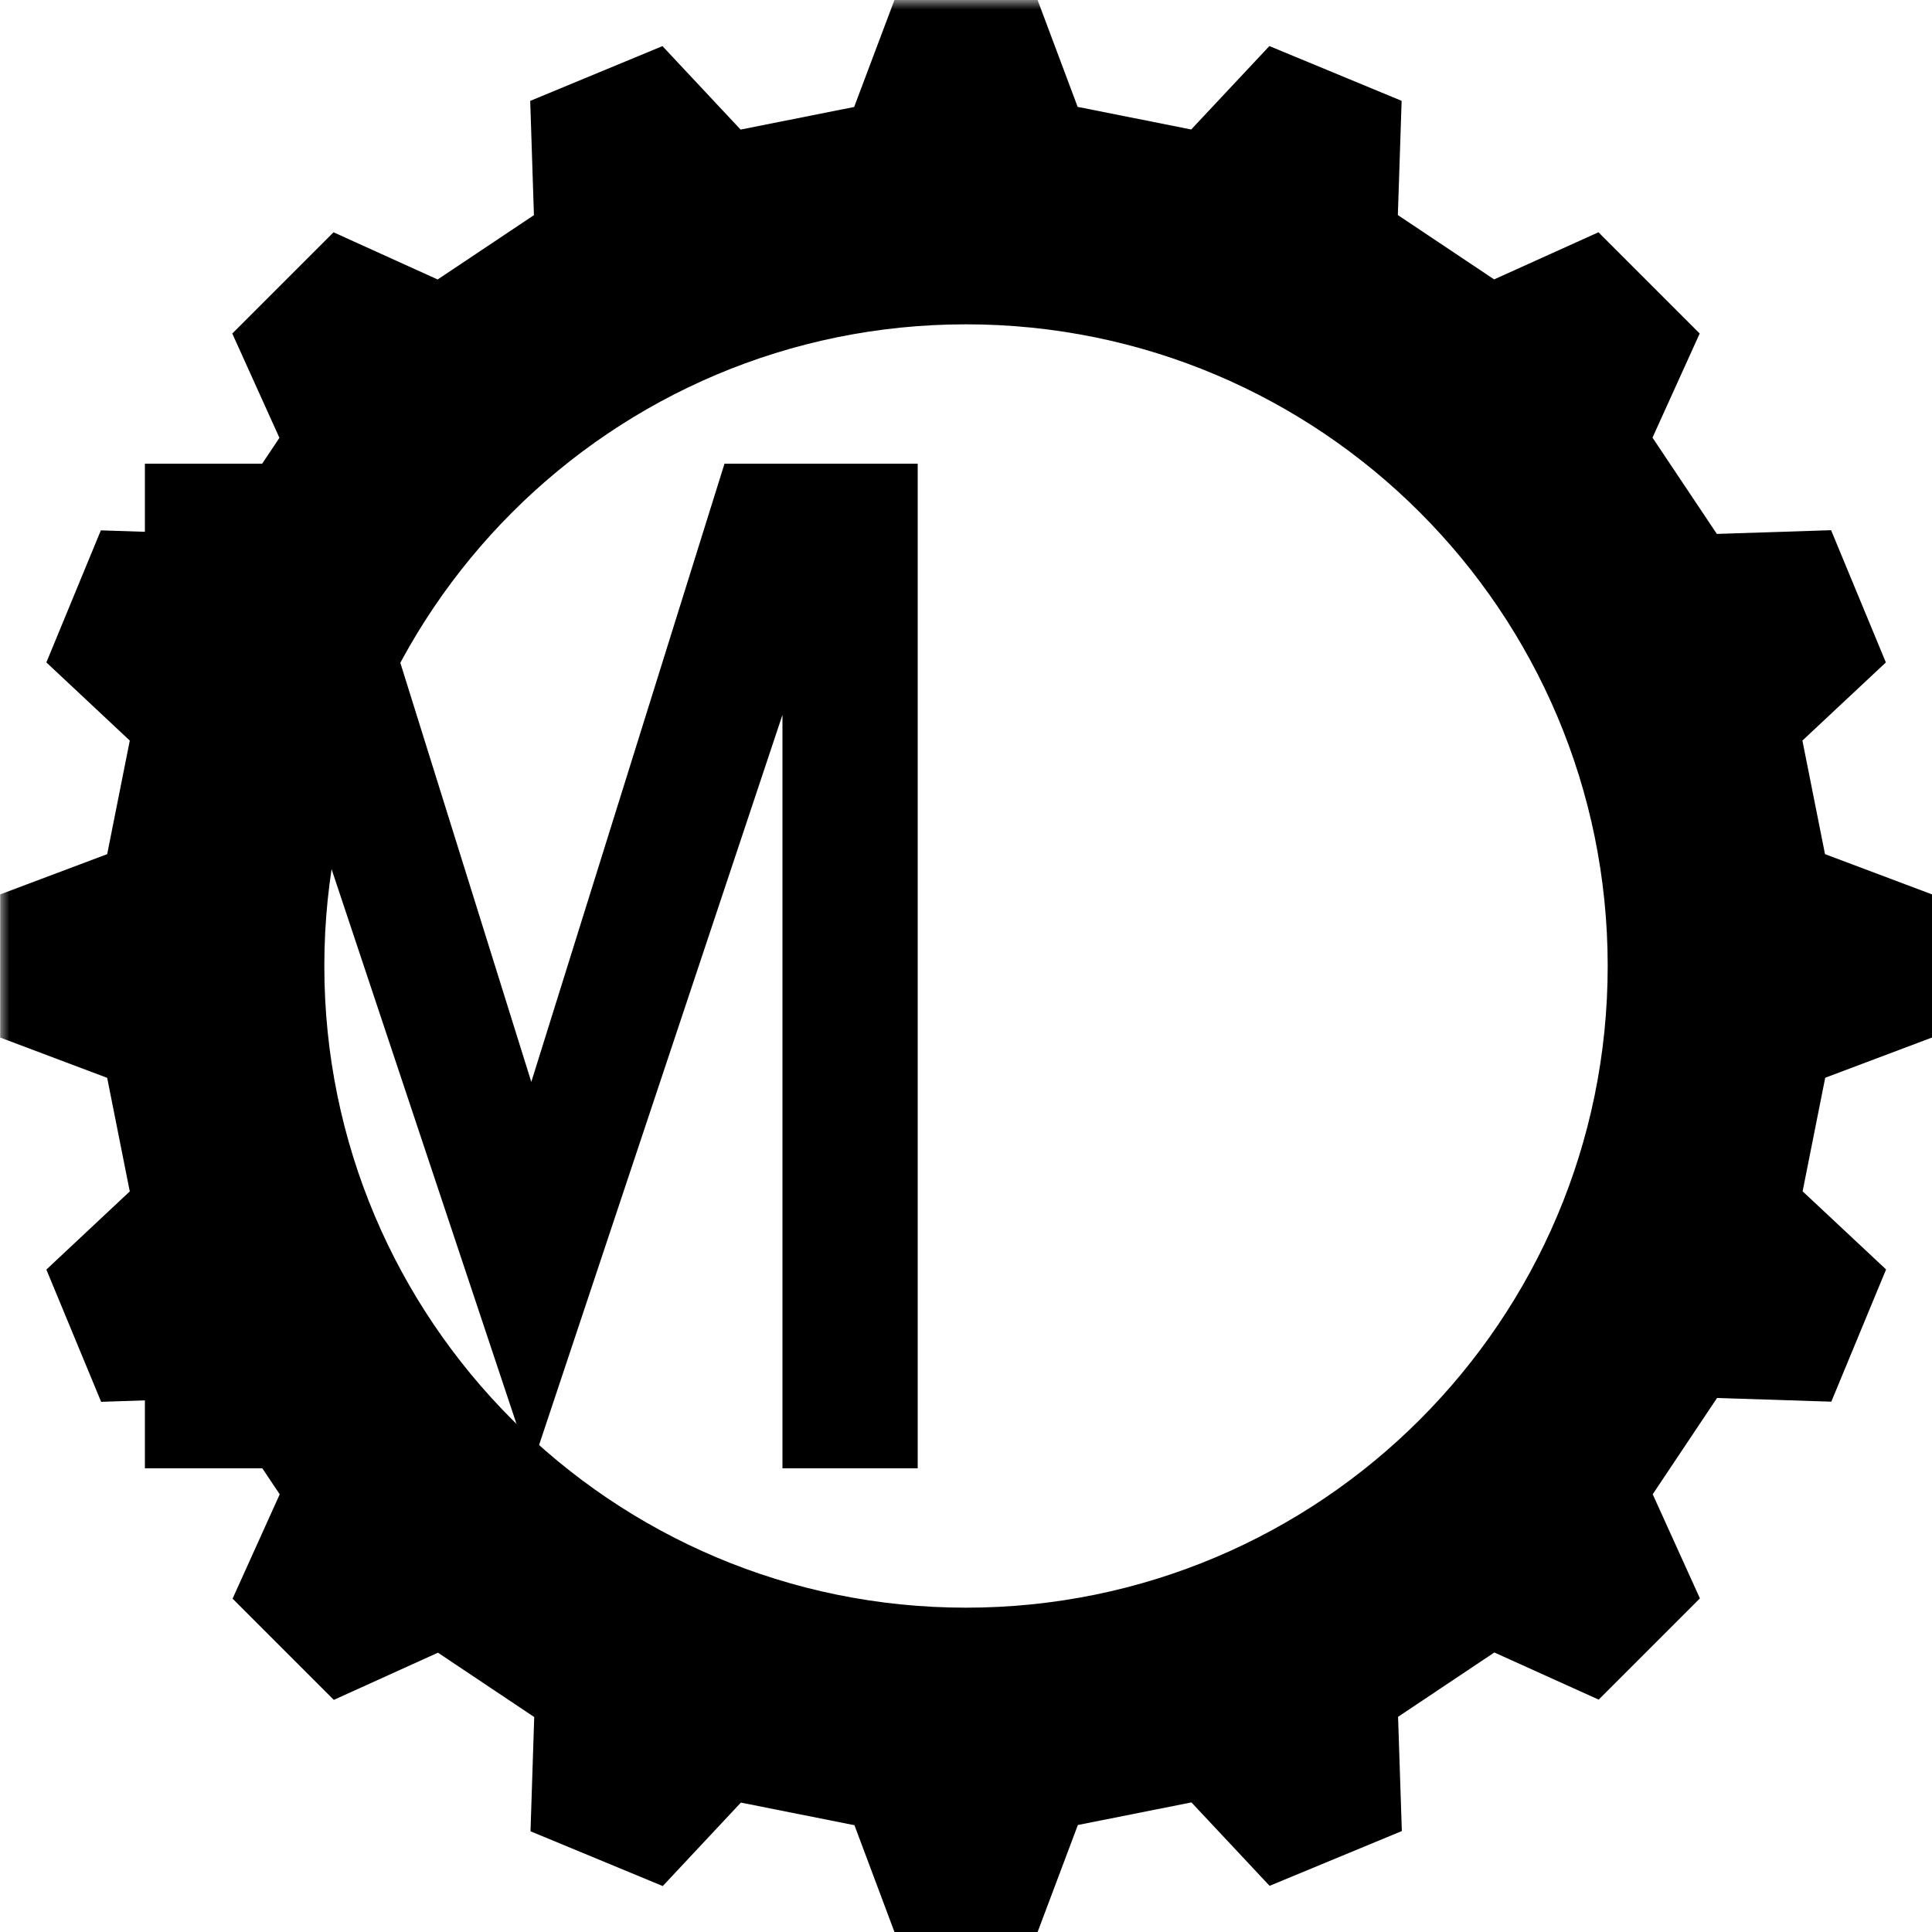
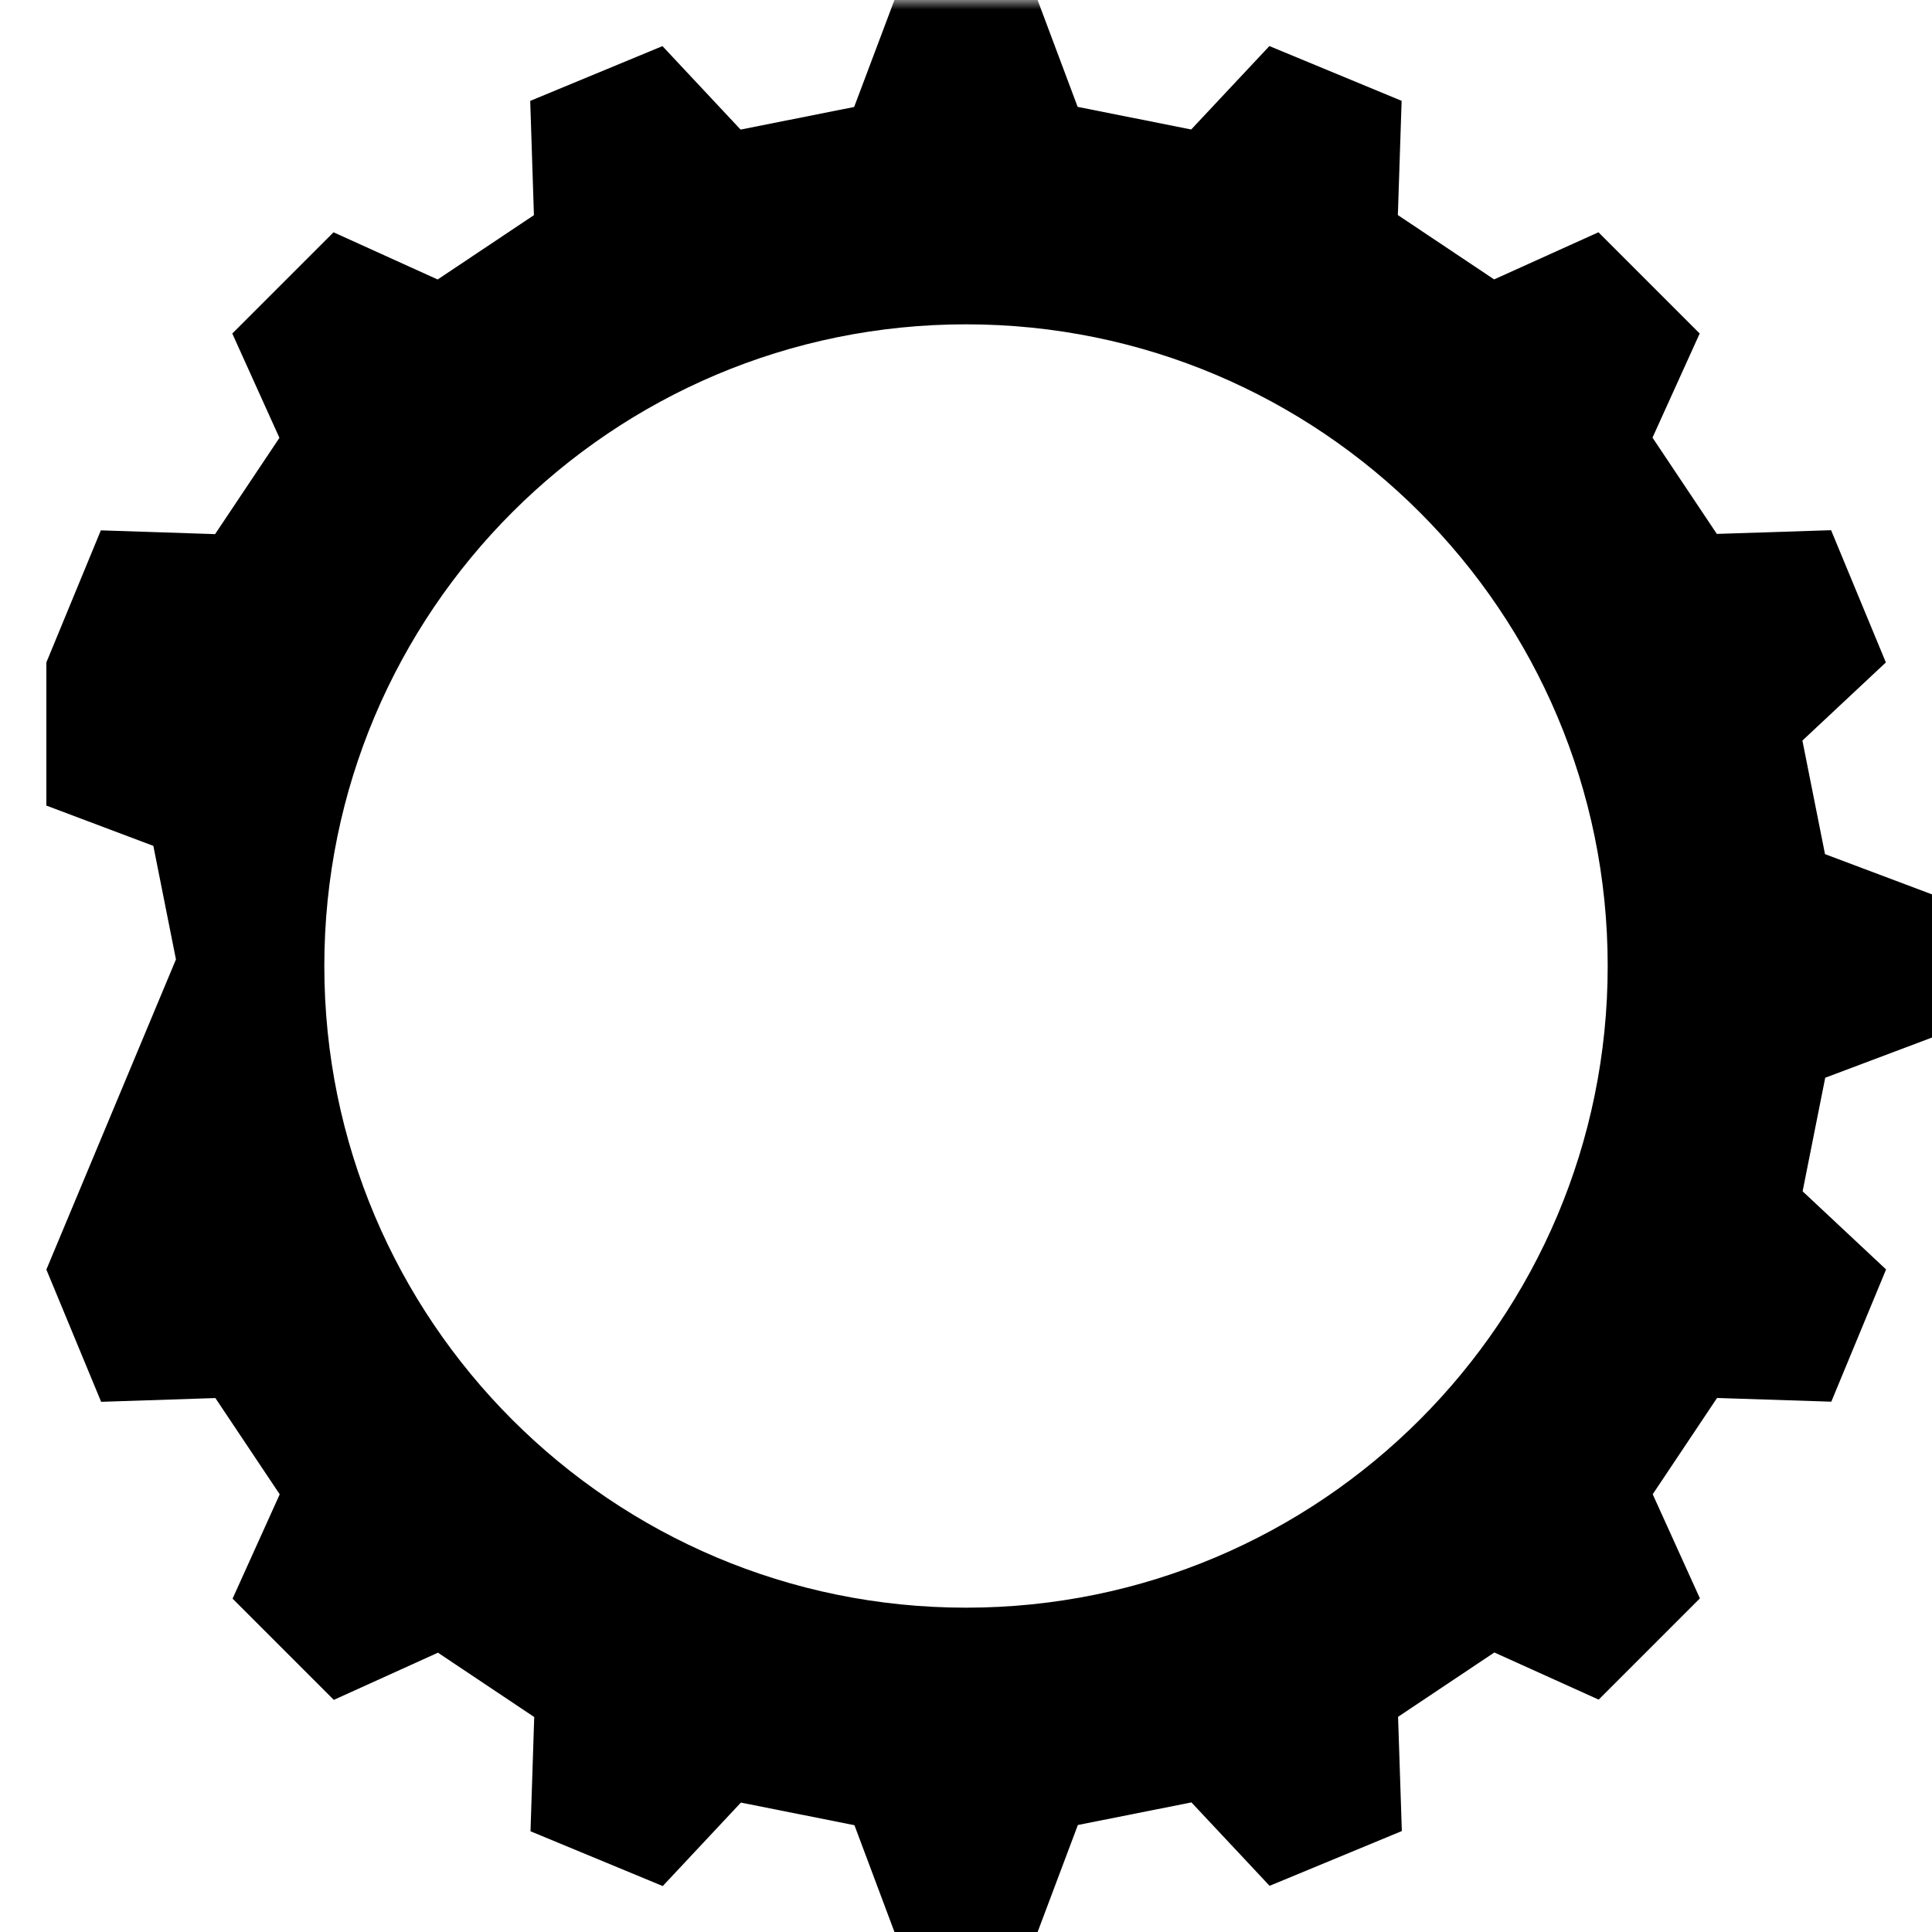
<svg xmlns="http://www.w3.org/2000/svg" viewBox="0 0 100 100">
  <style>
		#cog,
		#m {
			fill: black
		}

		@media (prefers-color-scheme: dark) {

			#cog,
			#m {
				fill: white
			}
		}

		@media (prefers-reduced-motion: no-preference) {
			#cog {
				animation: cog 2s linear infinite;
				transform-origin: center;
				transform-box: fill-box;
			}
		}

		@keyframes cog {
			from {
				transform: rotate(0deg)
			}

			to {
				transform: rotate(45deg)
			}
		}
	</style>
  <mask id="cutout">
    <rect x="0" y="0" width="100%" height="100%" fill="#fff" />
-     <path fill="#000" id="cutout-path" d="M0 -11l70 51c7 5 7 15 0 20l-70 51z" />
  </mask>
  <g mask="url(#cutout)">
-     <path id="cog" fill-rule="evenodd" d="M53.706 0h-7.41l-2.085 5.537-5.878 1.17-4.044-4.32-6.845 2.835.192 5.914-4.983 3.33-5.39-2.443-5.24 5.24 2.44 5.4-3.33 4.983-5.913-.195L2.4 34.287l4.318 4.046-1.17 5.878-5.538 2.083v7.41l5.537 2.085 1.17 5.878L2.4 65.713l2.835 6.845 5.913-.195 3.33 4.983-2.44 5.4 5.24 5.24 5.39-2.443 4.983 3.33-.192 5.914 6.845 2.835 4.044-4.32 5.878 1.17L46.297 100h7.41l2.083-5.538 5.878-1.17 4.046 4.318 6.845-2.835-.195-5.913 4.983-3.33 5.4 2.44 5.24-5.24-2.443-5.39 3.33-4.983 5.914.192 2.835-6.845-4.32-4.044 1.17-5.878L100 53.703v-7.41l-5.538-2.083-1.17-5.878 4.32-4.044-2.835-6.845-5.914.192-3.33-4.983 2.443-5.39-5.24-5.24-5.4 2.44-4.983-3.33.195-5.913-6.845-2.835-4.046 4.318-5.878-1.17L53.706 0zM50 83.213c18.343 0 33.214-14.87 33.214-33.213S68.344 16.787 50 16.787 16.787 31.657 16.787 50 31.657 83.213 50 83.213z" />
+     <path id="cog" fill-rule="evenodd" d="M53.706 0h-7.41l-2.085 5.537-5.878 1.17-4.044-4.32-6.845 2.835.192 5.914-4.983 3.33-5.39-2.443-5.24 5.24 2.44 5.4-3.33 4.983-5.913-.195L2.4 34.287v7.41l5.537 2.085 1.17 5.878L2.4 65.713l2.835 6.845 5.913-.195 3.33 4.983-2.44 5.4 5.24 5.24 5.39-2.443 4.983 3.33-.192 5.914 6.845 2.835 4.044-4.32 5.878 1.17L46.297 100h7.41l2.083-5.538 5.878-1.17 4.046 4.318 6.845-2.835-.195-5.913 4.983-3.33 5.4 2.44 5.24-5.24-2.443-5.39 3.33-4.983 5.914.192 2.835-6.845-4.32-4.044 1.17-5.878L100 53.703v-7.41l-5.538-2.083-1.17-5.878 4.32-4.044-2.835-6.845-5.914.192-3.33-4.983 2.443-5.39-5.24-5.24-5.4 2.44-4.983-3.33.195-5.913-6.845-2.835-4.046 4.318-5.878-1.17L53.706 0zM50 83.213c18.343 0 33.214-14.87 33.214-33.213S68.344 16.787 50 16.787 16.787 31.657 16.787 50 31.657 83.213 50 83.213z" />
  </g>
-   <path id="m" d="M7.5 24v52h7v-39l13 39l13 -39v39h7v-52h-10l-10 32l-10 -32z" />
</svg>